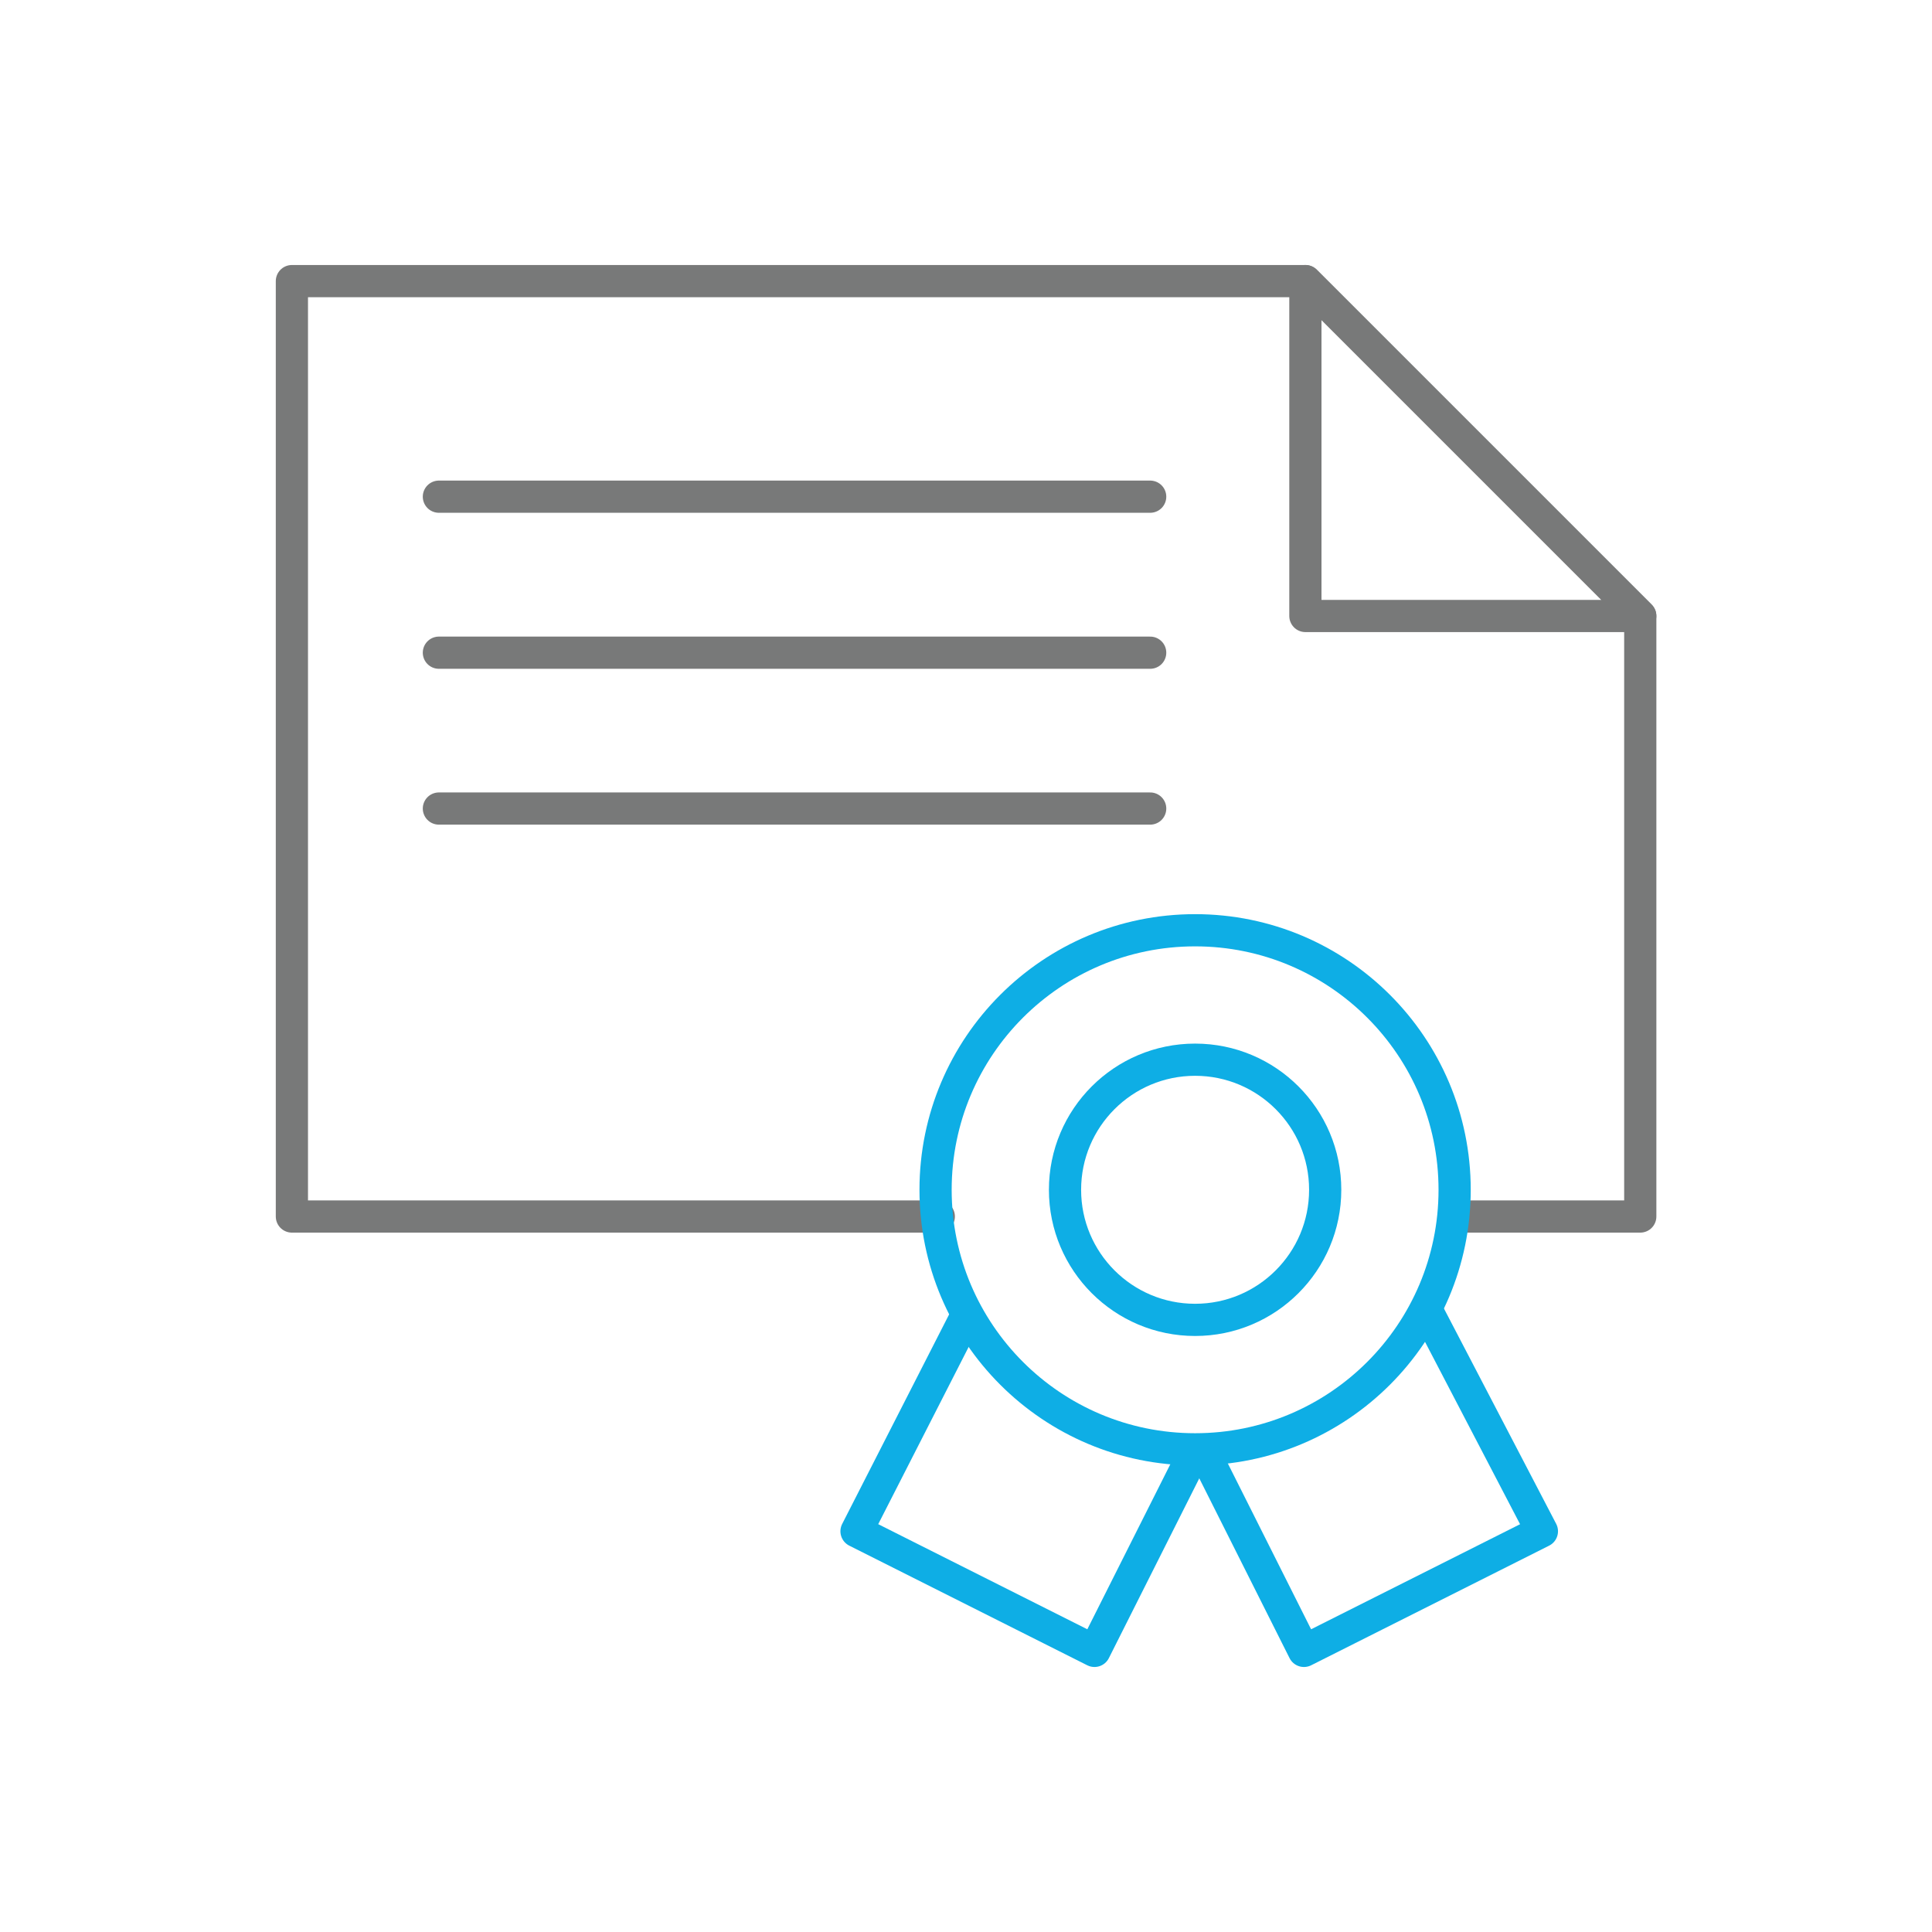
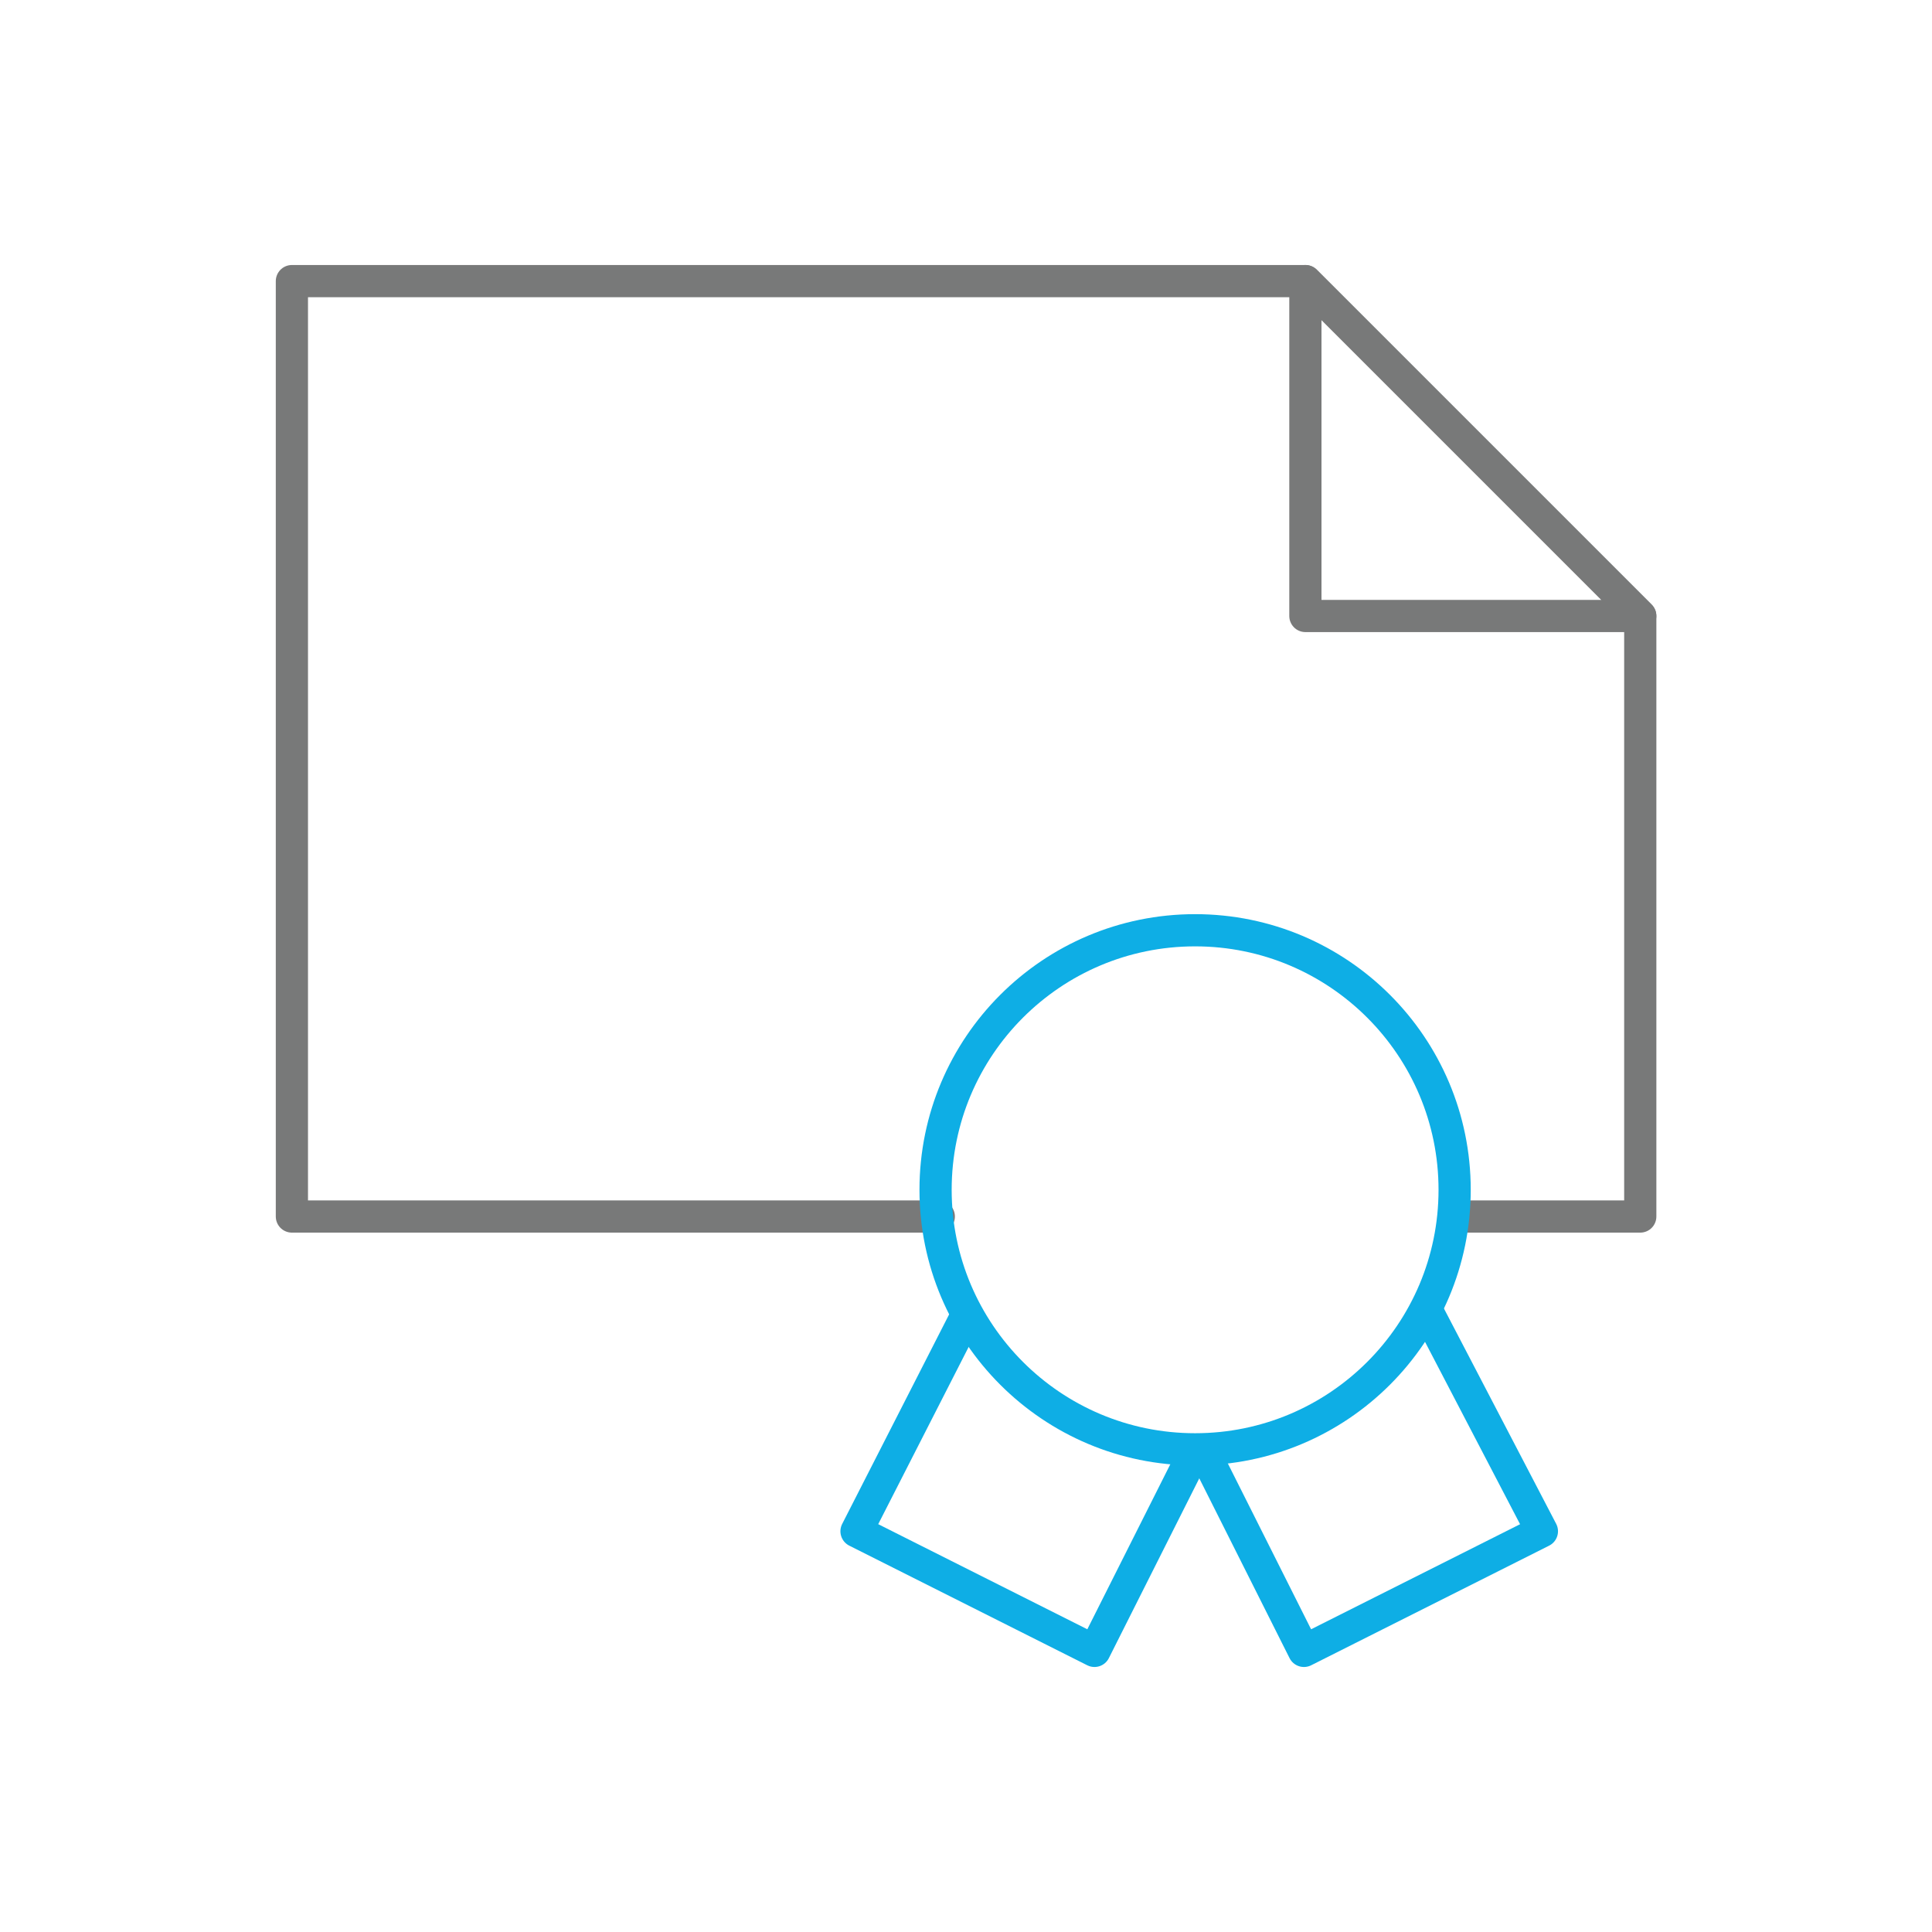
<svg xmlns="http://www.w3.org/2000/svg" id="Layer_1" data-name="Layer 1" viewBox="0 0 120 120">
  <defs>
    <style>.cls-1,.cls-2{fill:none;stroke-linejoin:round;stroke-width:2px;}.cls-1{stroke:#0eaee5;}.cls-2{stroke:#787979;stroke-linecap:round;}</style>
  </defs>
  <title>cassling-icon-credits</title>
  <polyline class="cls-1" points="74.04 90.49 67.98 102.54 53.2 95.11 59.88 82.02" />
  <polyline class="cls-1" points="75.04 90.69 80.99 102.54 95.77 95.11 88.77 81.68" />
  <polyline class="cls-2" points="90.34 75.56 101.88 75.56 101.88 38.26 81.08 17.46 18.13 17.46 18.13 75.56 58.31 75.56" />
  <polygon class="cls-2" points="81.08 38.26 101.88 38.26 81.08 17.46 81.08 38.26" />
-   <line class="cls-2" x1="27.26" y1="30.85" x2="71.44" y2="30.85" />
-   <line class="cls-2" x1="27.26" y1="40.54" x2="71.44" y2="40.54" />
-   <line class="cls-2" x1="27.26" y1="50.22" x2="71.44" y2="50.22" />
  <circle class="cls-1" cx="74.23" cy="73.9" r="16.12" />
-   <circle class="cls-1" cx="74.23" cy="73.9" r="8.08" />
</svg>